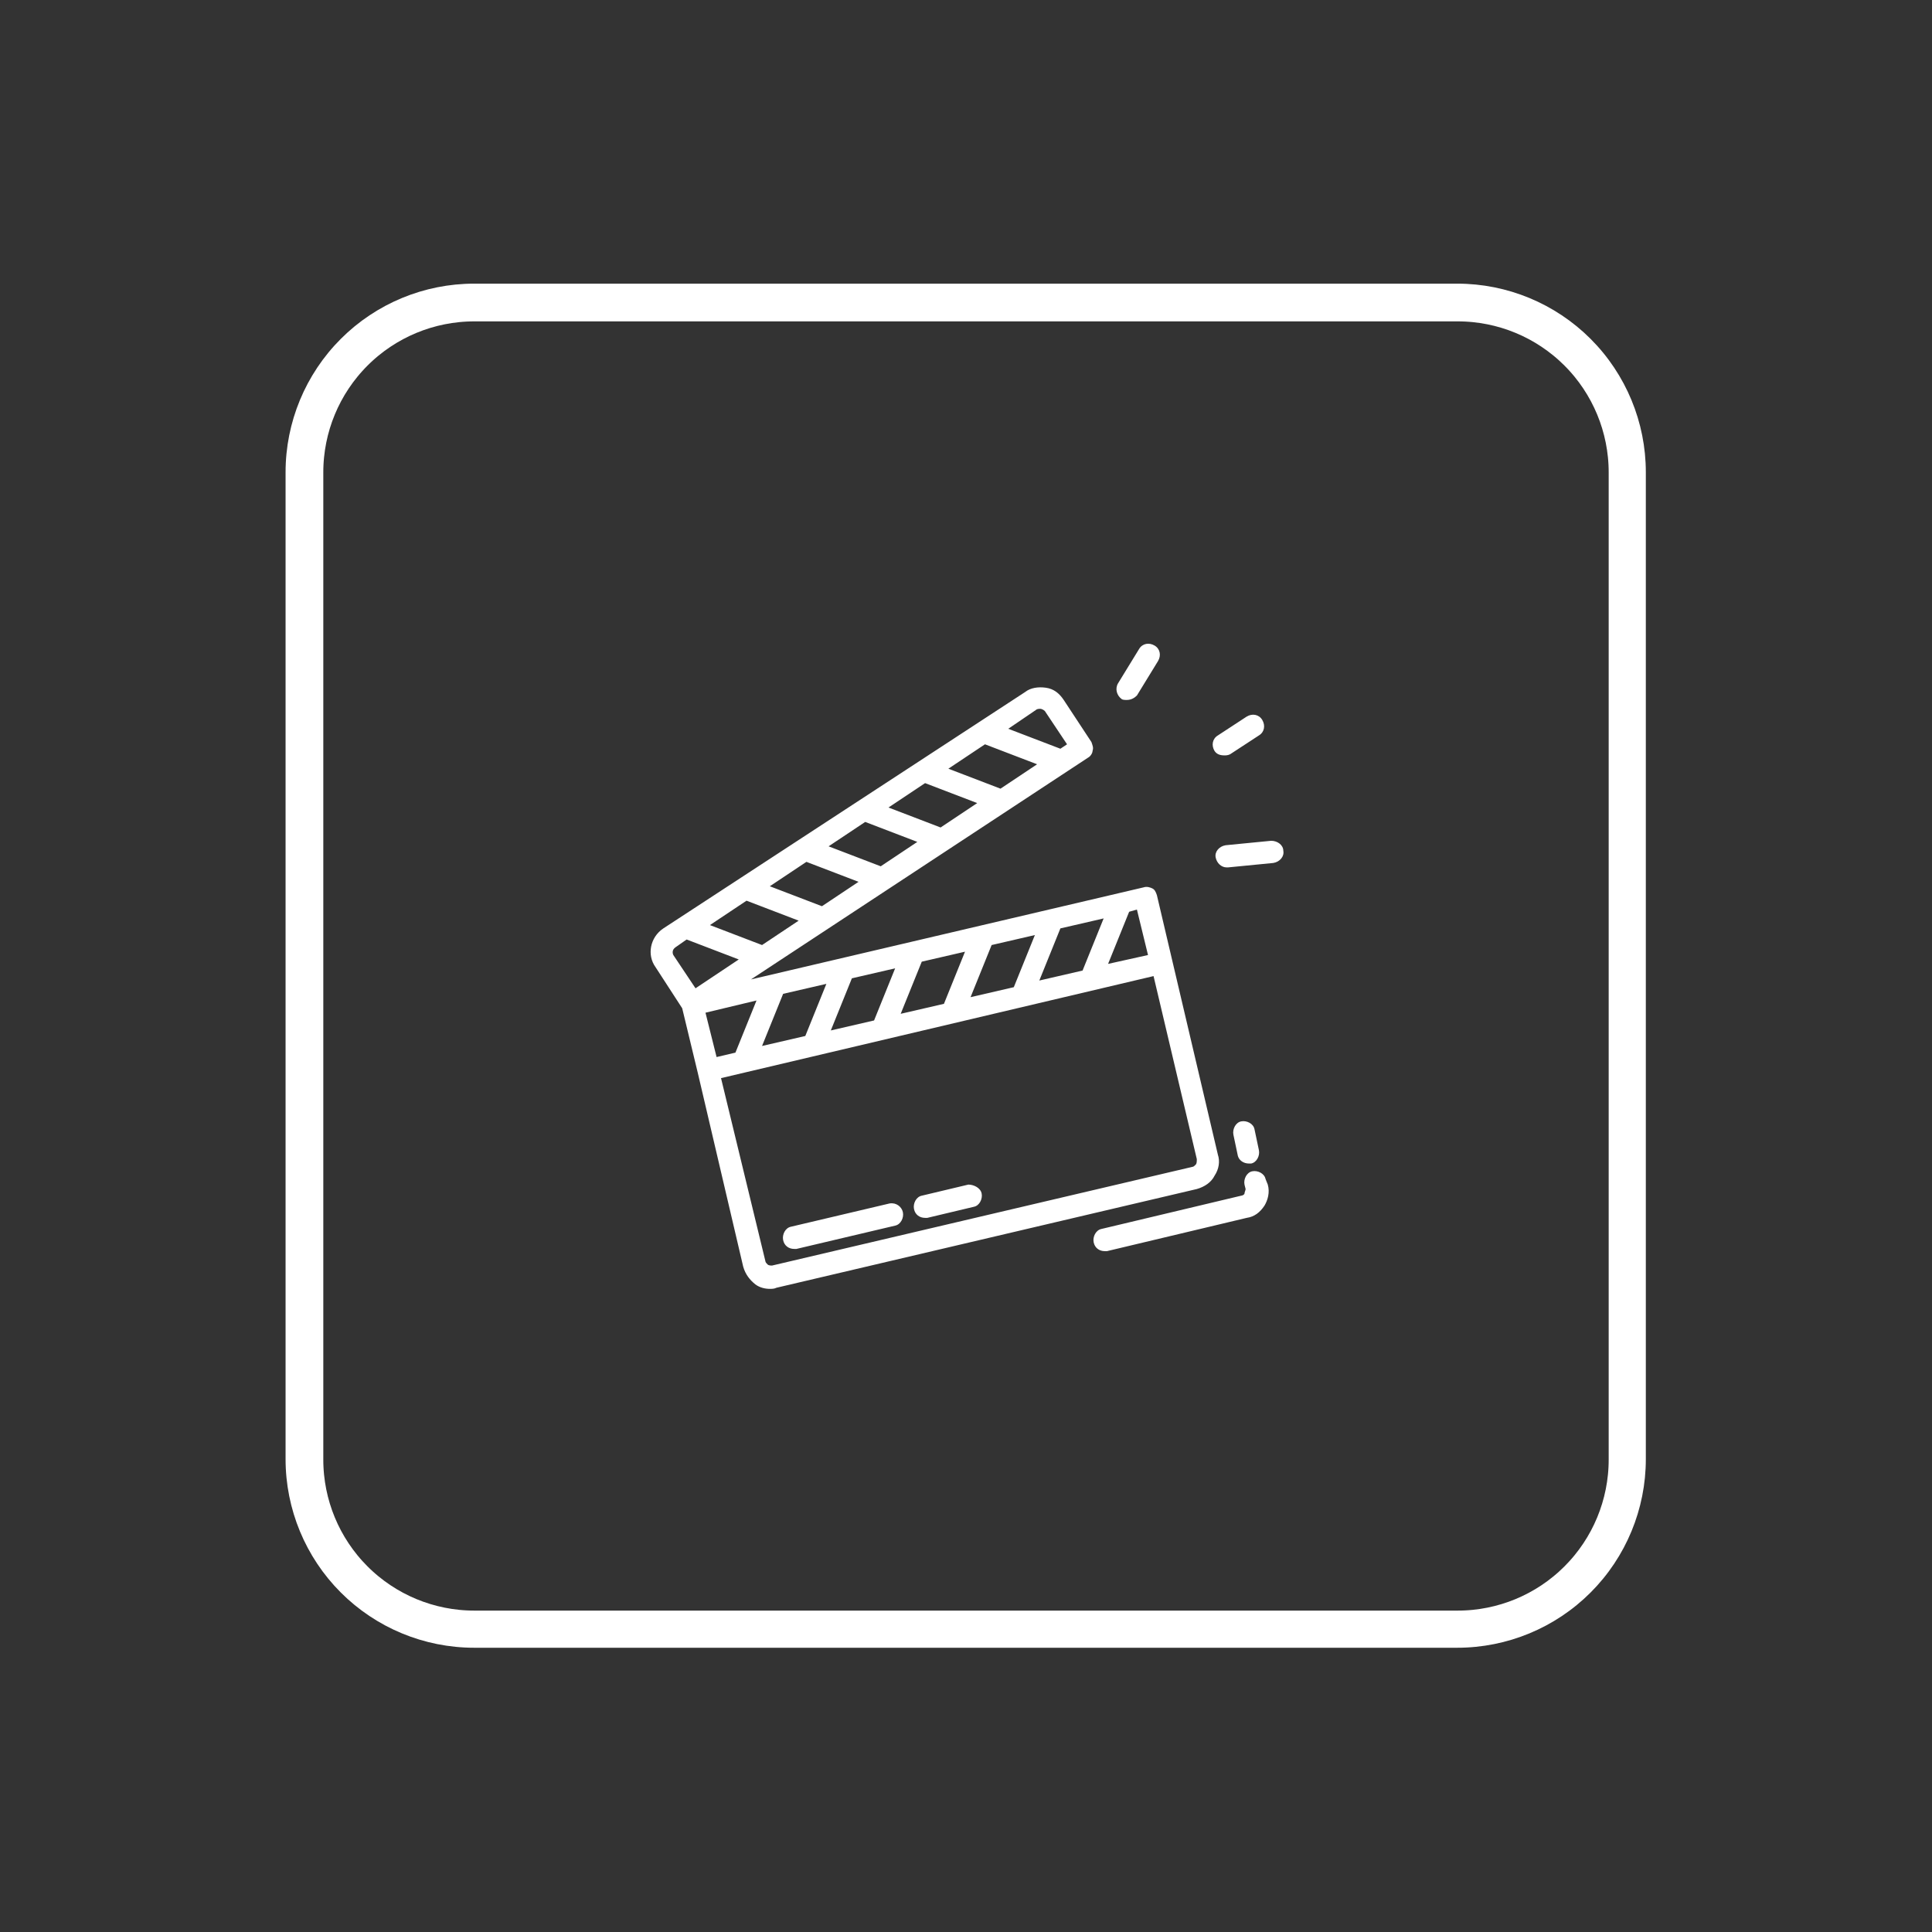
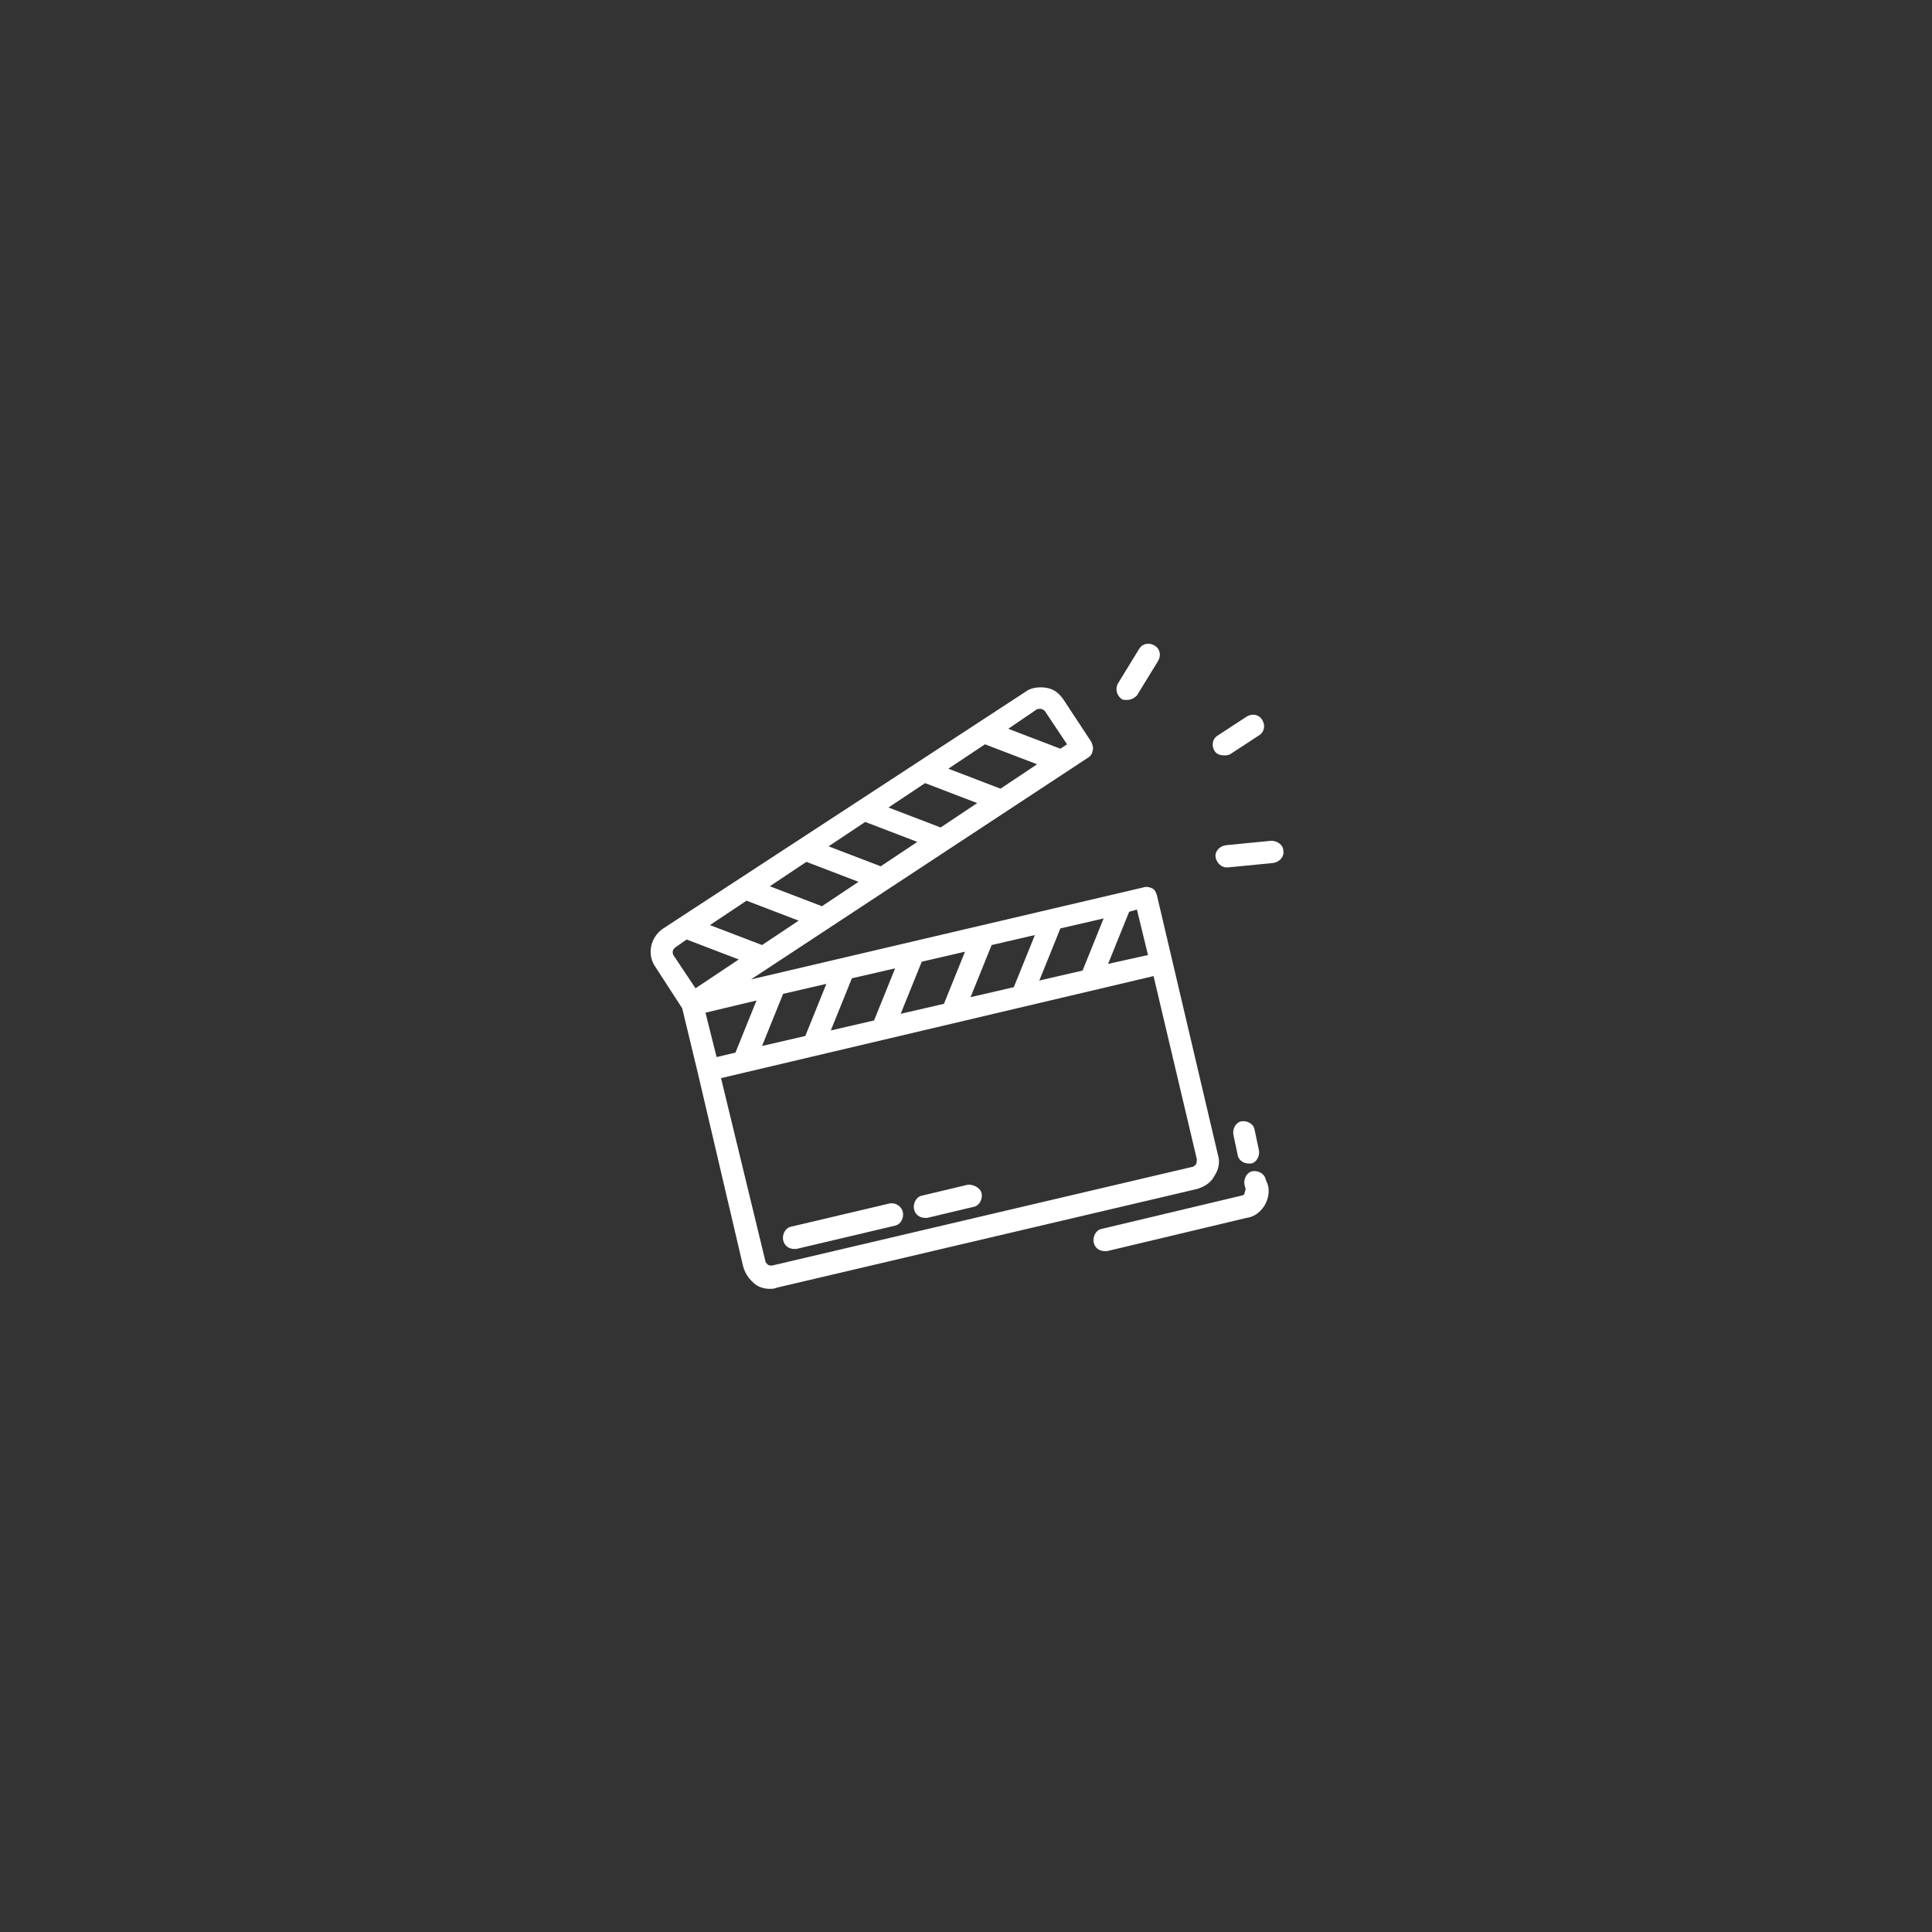
<svg xmlns="http://www.w3.org/2000/svg" width="1024" zoomAndPan="magnify" viewBox="0 0 768 768" height="1024" preserveAspectRatio="xMidYMid meet" version="1.2">
  <rect x="0" y="0" width="768" height="768" fill="#333333" stroke="none" />
  <defs>
    <clipPath id="2cbdd74a35">
-       <path d="M 113.52 112.754 L 654.266 112.754 L 654.266 655.004 L 113.52 655.004 Z M 113.52 112.754 " />
-     </clipPath>
+       </clipPath>
    <clipPath id="21a4336d94">
      <path d="M 188.488 112.754 L 579.273 112.754 C 599.156 112.754 618.227 120.652 632.285 134.711 C 646.344 148.77 654.242 167.836 654.242 187.719 L 654.242 580.035 C 654.242 599.918 646.344 618.988 632.285 633.047 C 618.227 647.105 599.156 655.004 579.273 655.004 L 188.488 655.004 C 168.605 655.004 149.535 647.105 135.477 633.047 C 121.418 618.988 113.52 599.918 113.52 580.035 L 113.52 187.719 C 113.52 167.836 121.418 148.77 135.477 134.711 C 149.535 120.652 168.605 112.754 188.488 112.754 Z M 188.488 112.754 " />
    </clipPath>
    <clipPath id="526223e041">
      <path d="M 258 255.309 L 510.578 255.309 L 510.578 512.559 L 258 512.559 Z M 258 255.309 " />
    </clipPath>
  </defs>
  <g id="c9758e6e9e">
    <g clip-rule="nonzero" clip-path="url(#2cbdd74a35)">
      <g clip-rule="nonzero" clip-path="url(#21a4336d94)">
-         <path style="fill:none;stroke-width:40;stroke-linecap:butt;stroke-linejoin:miter;stroke:#ffffff;stroke-opacity:1;stroke-miterlimit:4;" d="M 100 0.002 L 621.273 0.002 C 647.794 0.002 673.233 10.538 691.985 29.291 C 710.738 48.044 721.274 73.477 721.274 99.999 L 721.274 623.313 C 721.274 649.835 710.738 675.273 691.985 694.026 C 673.233 712.779 647.794 723.315 621.273 723.315 L 100 723.315 C 73.479 723.315 48.041 712.779 29.288 694.026 C 10.535 675.273 -0.001 649.835 -0.001 623.313 L -0.001 99.999 C -0.001 73.477 10.535 48.044 29.288 29.291 C 48.041 10.538 73.479 0.002 100 0.002 Z M 100 0.002 " transform="matrix(0.75,0,0,0.75,113.52,112.752)" />
-       </g>
+         </g>
    </g>
    <g clip-rule="nonzero" clip-path="url(#526223e041)">
      <path style=" stroke:none;fill-rule:nonzero;fill:#ffffff;fill-opacity:1;" d="M 482.801 467.371 C 484.566 464.723 485.008 461.637 484.125 458.992 L 459.879 355.828 C 459.438 354.508 458.996 353.625 458.113 353.184 C 457.23 352.742 455.91 352.301 454.586 352.742 L 298.52 389.336 L 432.543 301.16 C 433.426 300.723 434.305 299.398 434.305 298.516 C 434.746 297.195 434.305 296.312 433.867 294.988 L 422.844 278.238 C 421.082 275.59 418.875 273.828 415.789 273.387 C 412.703 272.945 409.617 273.387 407.414 275.148 L 263.691 369.055 C 258.398 372.582 257.078 379.637 260.605 384.484 L 271.184 400.797 L 277.355 426.367 L 295.434 503.52 C 296.312 506.605 298.078 508.812 300.281 510.574 C 302.047 511.898 304.25 512.34 306.012 512.34 C 306.895 512.34 307.777 512.34 308.66 511.898 L 475.75 472.66 C 478.836 471.777 481.48 470.016 482.801 467.371 Z M 456.352 379.637 L 440.48 383.164 L 448.855 362.441 L 451.941 361.562 Z M 280.441 402.562 L 300.723 397.711 L 292.348 418.434 L 284.852 420.195 Z M 311.305 395.066 L 328.496 391.098 L 320.121 411.82 L 302.926 415.789 Z M 338.637 388.895 L 355.832 384.926 L 347.457 405.648 L 330.262 409.617 Z M 366.414 382.281 L 383.605 378.312 L 375.23 399.035 L 358.035 403.004 Z M 394.188 375.668 L 411.383 371.699 L 403.004 392.422 L 385.812 396.391 Z M 421.52 369.055 L 438.715 365.086 L 430.34 385.809 L 413.145 389.777 Z M 296.754 358.035 L 317.477 365.969 L 302.926 375.668 L 282.207 367.734 Z M 320.562 342.602 L 341.281 350.539 L 326.734 360.238 L 306.012 352.301 Z M 343.93 326.73 L 364.648 334.668 L 350.102 344.367 L 329.379 336.43 Z M 367.734 311.301 L 388.457 319.238 L 373.906 328.938 L 353.188 321 Z M 391.543 295.871 L 412.262 303.809 L 397.715 313.508 L 376.992 305.57 Z M 411.82 282.203 C 412.262 281.762 413.145 281.762 413.586 281.762 C 414.027 281.762 414.91 282.203 415.348 282.645 L 424.168 295.871 L 421.52 297.633 L 400.801 289.699 Z M 268.539 376.551 L 272.949 373.465 L 293.668 381.398 L 276.477 392.863 L 267.656 379.637 C 267.219 378.754 267.219 377.434 268.539 376.551 Z M 475.309 462.961 C 474.867 463.402 474.426 463.844 473.984 463.844 L 306.895 503.078 C 306.453 503.078 305.574 503.078 305.133 502.641 C 304.691 502.199 304.25 501.758 304.25 501.316 L 286.617 428.574 L 458.555 388.012 L 475.75 460.758 C 475.75 461.637 475.75 462.52 475.309 462.961 Z M 503.965 470.895 C 504.844 473.984 503.965 477.07 502.641 479.273 C 500.879 481.918 498.672 483.68 495.586 484.121 L 440.039 497.348 C 439.598 497.348 439.156 497.348 439.156 497.348 C 436.953 497.348 435.188 496.027 434.746 493.82 C 434.305 491.617 435.629 488.973 437.832 488.531 L 493.383 475.305 C 493.824 475.305 494.707 474.863 494.707 474.422 C 494.707 473.984 495.148 473.102 495.148 472.66 L 494.707 470.895 C 494.266 468.691 495.586 466.047 497.793 465.605 C 499.996 465.164 502.641 466.488 503.082 468.691 Z M 492.059 459.434 L 490.297 451.059 C 489.855 448.852 491.18 446.207 493.383 445.766 C 495.586 445.324 498.234 446.648 498.672 448.852 L 500.438 457.23 C 500.879 459.434 499.555 462.078 497.352 462.52 C 496.91 462.52 496.469 462.52 496.469 462.52 C 494.266 462.52 492.5 461.195 492.059 459.434 Z M 358.918 481.918 C 359.359 484.121 358.035 486.77 355.832 487.207 L 316.594 496.469 C 316.152 496.469 315.711 496.469 315.711 496.469 C 313.508 496.469 311.746 495.145 311.305 492.941 C 310.863 490.734 312.188 488.09 314.391 487.648 L 353.629 478.391 C 356.273 477.949 358.477 479.715 358.918 481.918 Z M 390.219 474.422 C 390.66 476.629 389.336 479.273 387.133 479.715 L 368.617 484.121 C 368.176 484.121 367.734 484.121 367.734 484.121 C 365.531 484.121 363.766 482.801 363.328 480.594 C 362.887 478.391 364.207 475.746 366.414 475.305 L 384.93 470.895 C 387.133 470.895 389.777 472.219 390.219 474.422 Z M 482.801 298.516 C 481.48 296.312 481.922 293.668 484.125 292.344 L 495.586 284.848 C 497.793 283.527 500.438 283.969 501.758 286.172 C 503.082 288.375 502.641 291.023 500.438 292.344 L 488.973 299.84 C 488.094 300.281 487.211 300.281 486.77 300.281 C 485.008 300.281 483.684 299.84 482.801 298.516 Z M 510.137 338.195 C 510.578 340.398 508.812 342.602 506.168 343.043 L 488.094 344.809 C 488.094 344.809 487.652 344.809 487.652 344.809 C 485.449 344.809 483.684 343.043 483.242 340.84 C 482.801 338.637 484.566 336.43 487.211 335.992 L 505.285 334.227 C 507.934 334.227 510.137 335.992 510.137 338.195 Z M 444.445 271.625 L 452.824 257.957 C 454.145 255.754 456.789 255.312 458.996 256.633 C 461.199 257.957 461.641 260.602 460.316 262.805 L 451.941 276.473 C 451.059 277.355 449.738 278.238 447.973 278.238 C 447.09 278.238 446.211 278.238 445.77 277.797 C 444.004 276.473 443.125 273.828 444.445 271.625 Z M 444.445 271.625 " />
    </g>
  </g>
</svg>